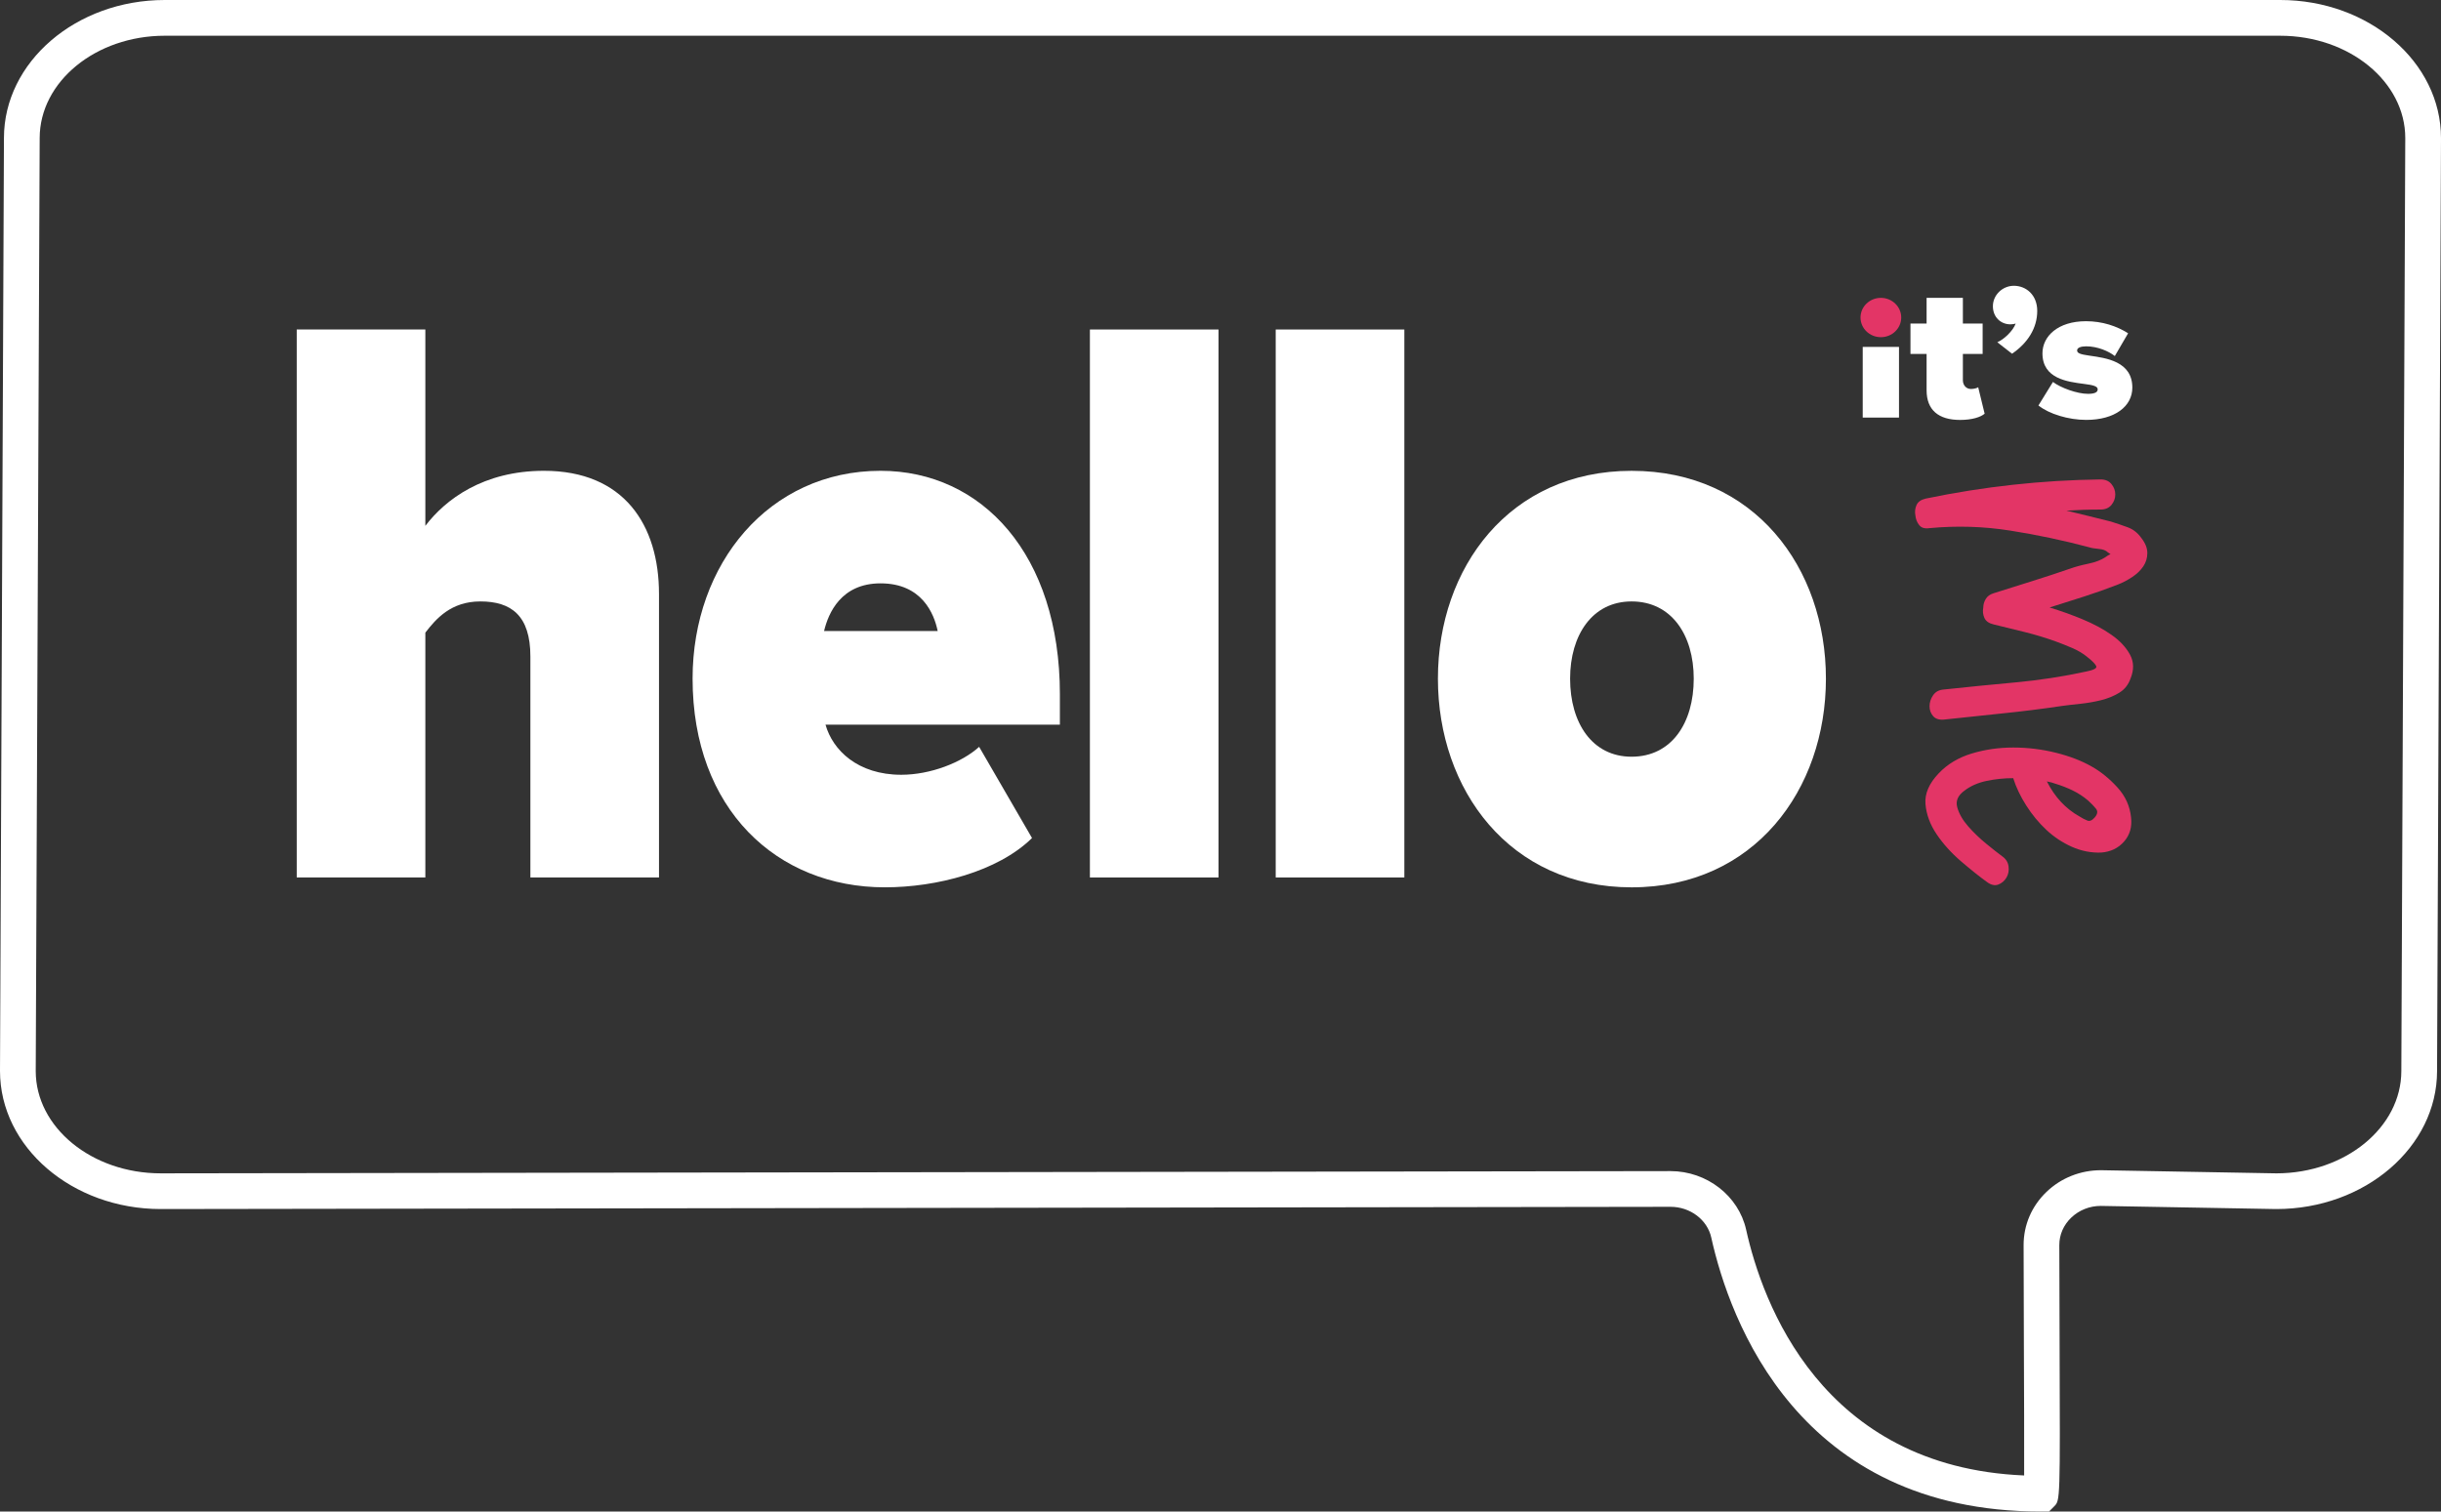
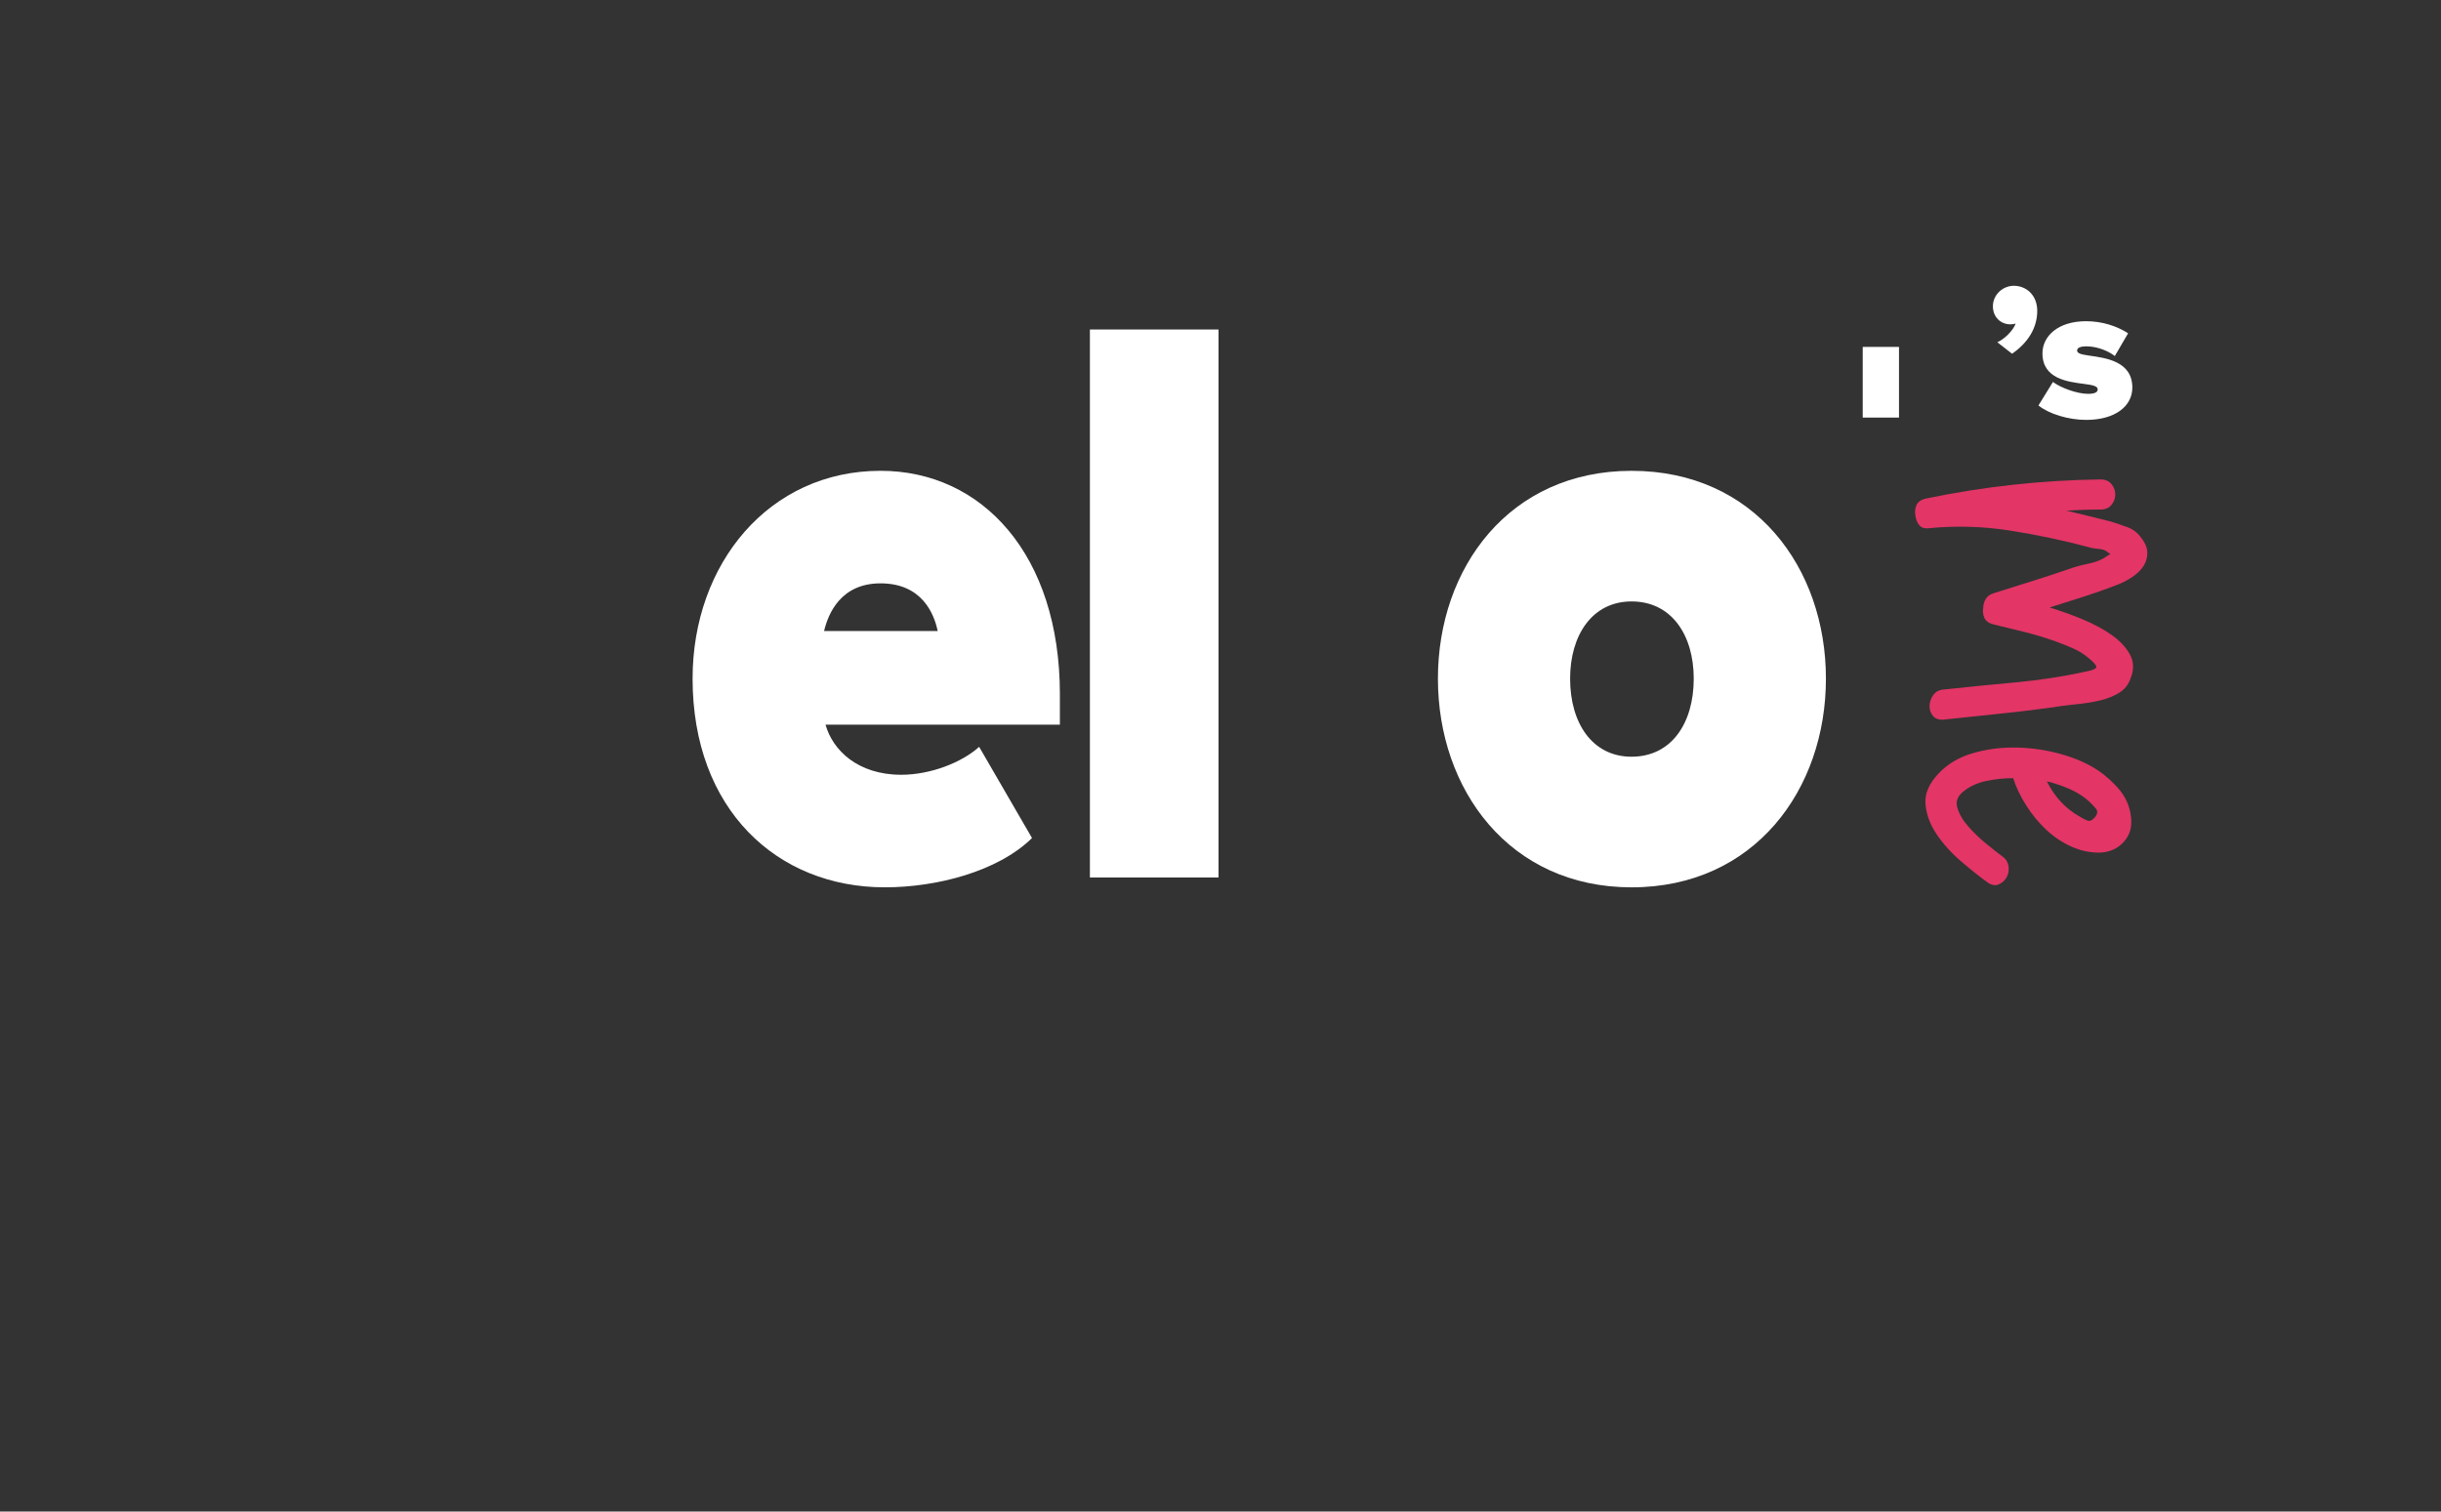
<svg xmlns="http://www.w3.org/2000/svg" version="1.1" id="Laag_1" x="0px" y="0px" viewBox="0 0 1525.49 944.89" style="enable-background:new 0 0 1525.49 944.89;" xml:space="preserve">
  <rect x="0" y="0" width="1525.49" height="944.89" fill="#333333" stroke="none" />
  <style type="text/css">
	.st0{fill:#FFFFFF;}
	.st1{fill:#E33566;}
</style>
  <g>
    <g>
-       <path class="st0" d="M1275.36,944.89c-151.53,0.01-194.48-119.76-205.92-171.29c-2.46-11.11-13.16-19.18-25.43-19.19l-943.52,1.4    C45.07,755.81,0,717.08,0,669.49L2.47,86.27C2.47,38.73,47.54,0,102.95,0h1322.06c55.41,0,100.48,38.73,100.48,86.32l-2.46,583.21    c0,47.55-45.07,86.28-100.48,86.28h-0.2l-109.53-1.96c-6.86,0-13.48,2.6-18.41,7.33c-4.81,4.6-7.46,10.68-7.45,17.13    c0.01,16.38,0.09,38.23,0.17,60.34c0.36,99.25,0.36,99.25-3.31,102.94l-3.26,3.27l-4.63,0.01    C1275.74,944.89,1275.55,944.89,1275.36,944.89z M1044.01,732.09c22.67,0.02,42.53,15.45,47.24,36.68    c9.99,45.06,46.77,148.23,173.73,153.58c0.08-17.42-0.05-53.32-0.17-83.6c-0.08-22.14-0.16-44-0.17-60.41    c-0.01-12.61,5.08-24.43,14.33-33.28c9.12-8.73,21.21-13.53,34.05-13.53l109.62,1.96c43.05-0.04,78.06-28.73,78.06-63.99    l2.46-583.21c0-35.25-35.06-63.95-78.15-63.95H102.95c-43.1,0-78.15,28.7-78.15,63.99l-2.47,583.22    c0,35.24,35.06,63.94,78.15,63.94L1044.01,732.09z" />
-     </g>
+       </g>
  </g>
  <g>
-     <path class="st0" d="M331.46,410.38c0-25.67-12.05-34.41-31.25-34.41c-18.31,0-27.69,10.79-34.39,19.52v153.05h-80.38V205.98h80.38   v122.74c12.5-16.43,36.18-34.41,74.13-34.41c50.01,0,71.89,33.89,71.89,77.04v177.18h-80.38V410.38z" />
-   </g>
+     </g>
  <g>
    <path class="st0" d="M550.29,294.31c63.41,0,112.08,52.38,112.08,139.69v19H515.9c4.46,15.92,20.1,31.33,47.33,31.33   c18.31,0,37.96-7.7,48.68-17.46l33.04,57.01c-21.43,21.05-59.83,30.81-91.99,30.81c-67.43,0-120.13-48.79-120.13-130.45   C432.83,352.35,480.62,294.31,550.29,294.31z M515,394.46h71c-2.23-10.79-9.82-29.79-35.72-29.79   C525.72,364.67,517.69,383.16,515,394.46z" />
  </g>
  <g>
    <path class="st0" d="M681.13,205.98h80.38v342.55h-80.38V205.98z" />
  </g>
  <g>
-     <path class="st0" d="M797.25,205.98h80.38v342.55h-80.38V205.98z" />
+     <path class="st0" d="M797.25,205.98h80.38h-80.38V205.98z" />
  </g>
  <g>
    <path class="st0" d="M898.62,424.25c0-69.33,44.66-129.93,121.02-129.93c76.81,0,121.46,60.61,121.46,129.93   c0,69.33-44.66,130.45-121.46,130.45C943.27,554.69,898.62,493.58,898.62,424.25z M1058.49,424.25c0-27.22-13.84-48.28-38.85-48.28   c-24.56,0-38.41,21.06-38.41,48.28c0,27.74,13.85,48.79,38.41,48.79C1044.65,473.04,1058.49,451.98,1058.49,424.25z" />
  </g>
  <path class="st1" d="M1288.67,441.3c-12.22,1.82-24.49,3.36-36.82,4.62c-12.34,1.25-24.73,2.57-37.16,3.93  c-2.94,0.22-5.15-0.51-6.62-2.22c-1.47-1.71-2.21-3.76-2.21-6.16c0-2.39,0.74-4.68,2.21-6.84s3.68-3.37,6.62-3.59  c14.93-1.6,29.86-3.08,44.8-4.45c14.94-1.37,29.75-3.65,44.46-6.84c4.53-0.92,6.56-2,6.11-3.25c-0.46-1.26-2.27-3.14-5.43-5.64  c-2.72-2.28-5.94-4.22-9.68-5.81c-3.73-1.6-7.19-2.97-10.35-4.11c-6.34-2.28-12.73-4.22-19.18-5.81c-6.45-1.6-12.95-3.2-19.52-4.79  c-2.94-0.68-4.87-2.05-5.77-4.1c-0.91-2.06-1.14-4.22-0.68-6.5c0-1.83,0.51-3.59,1.53-5.3c1.01-1.71,2.65-2.91,4.92-3.59  c7.92-2.51,15.9-5.02,23.93-7.53c8.03-2.51,16-5.13,23.92-7.86c3.17-1.15,6.96-2.17,11.37-3.08c4.42-0.92,7.98-2.28,10.69-4.11  c2.26-1.6,3.51-2.16,3.73-1.71c0.23,0.45-0.56,0-2.37-1.36c-1.13-1.15-3-1.83-5.6-2.06c-2.61-0.23-4.58-0.57-5.94-1.02  c-16.29-4.34-32.75-7.82-49.38-10.43c-16.63-2.63-33.44-3.13-50.41-1.54c-2.94,0.45-5.09-0.17-6.44-1.88  c-1.36-1.71-2.15-3.71-2.38-5.99c-0.45-2.28-0.22-4.44,0.68-6.5c0.9-2.05,2.82-3.42,5.77-4.1c36.2-7.52,72.64-11.52,109.29-11.97  c2.94,0,5.2,0.97,6.79,2.91s2.38,4.11,2.38,6.5s-0.8,4.56-2.38,6.5c-1.58,1.93-3.84,2.91-6.79,2.91c-3.62,0-7.19,0.05-10.69,0.17  c-3.51,0.11-7.08,0.28-10.69,0.51c4.75,1.14,9.45,2.28,14.09,3.42c4.63,1.14,9.21,2.28,13.74,3.42c3.62,1.14,7.13,2.34,10.52,3.59  c3.39,1.25,6.22,3.47,8.49,6.67c2.49,3.19,3.74,6.33,3.74,9.41c0,3.08-0.85,5.87-2.55,8.38c-1.7,2.5-4.02,4.73-6.96,6.67  c-2.94,1.94-5.89,3.47-8.82,4.62c-7.02,2.74-14.09,5.24-21.21,7.53c-7.13,2.28-14.31,4.56-21.55,6.84  c6.79,2.05,13.63,4.5,20.53,7.35c6.9,2.85,12.95,6.09,18.16,9.75c5.2,3.64,9.05,7.75,11.54,12.31c2.49,4.56,2.6,9.58,0.34,15.05  c-1.35,3.87-3.73,6.84-7.13,8.89c-3.39,2.05-7.19,3.59-11.37,4.62c-4.19,1.03-8.43,1.76-12.73,2.22  C1295.91,440.38,1292.07,440.84,1288.67,441.3z" />
  <path class="st1" d="M1251.34,535.35c2.26,1.59,3.57,3.7,3.9,6.33c0.34,2.62-0.12,4.96-1.36,7.01c-1.25,2.05-2.94,3.47-5.09,4.28  c-2.15,0.79-4.47,0.28-6.95-1.54c-4.75-3.42-10.18-7.76-16.29-12.99c-6.11-5.25-11.2-10.9-15.27-16.93  c-4.07-6.05-6.4-12.31-6.96-18.81c-0.56-6.5,2.21-12.94,8.32-19.33c5.43-5.7,12.27-9.81,20.53-12.31  c8.26-2.51,16.92-3.76,25.97-3.76s17.93,1.08,26.64,3.25s16.23,5.08,22.57,8.72c5.65,3.19,10.97,7.52,15.96,13  c4.97,5.47,7.8,11.74,8.49,18.81c0.68,5.93-0.8,10.94-4.41,15.04c-3.62,4.11-8.37,6.39-14.25,6.84c-6.34,0.23-12.45-0.97-18.33-3.59  c-5.89-2.63-11.2-6.16-15.96-10.6c-4.75-4.45-8.94-9.53-12.56-15.22s-6.34-11.4-8.15-17.1c-5.65,0-11.2,0.57-16.63,1.71  c-5.43,1.14-10.07,3.19-13.91,6.16c-4.07,2.96-5.55,6.44-4.41,10.43c1.13,3.99,3.39,7.92,6.79,11.8c3.39,3.87,7.18,7.52,11.37,10.94  C1245.51,530.9,1248.84,533.52,1251.34,535.35z M1304.97,500.46c-2.94-2.51-6.17-4.62-9.67-6.33c-3.51-1.71-7.19-3.13-11.03-4.28  c-1.14-0.46-2.84-0.92-5.09-1.37c4.97,9.81,11.76,17.1,20.36,21.89c1.8,1.14,3.45,2,4.92,2.57c1.47,0.57,3-0.06,4.58-1.88  c1.81-2.06,2.09-3.88,0.85-5.48C1308.64,504,1307,502.29,1304.97,500.46z" />
  <g>
    <path class="st0" d="M1164.1,216.86h22.67v44.18h-22.67V216.86z" />
  </g>
  <g>
-     <path class="st0" d="M1204.02,244v-22.75h-10.08v-18.99h10.08V186.2h22.67v16.06h12.35v18.99h-12.35v16.43   c0,3.04,2.02,5.48,5.04,5.48c2.01,0,4.03-0.61,4.53-1.1l4.03,16.55c-2.4,2.07-7.69,3.9-15.37,3.9   C1211.46,262.5,1204.02,256.3,1204.02,244z" />
-   </g>
+     </g>
  <g>
    <path class="st0" d="M1248.22,213.95c4.03-1.7,9.83-7.06,11.46-11.69c-0.63,0.24-1.89,0.49-3.27,0.49   c-6.05,0-10.96-4.5-10.96-11.32c0-7.06,6.05-12.78,13.1-12.78c7.68,0,14.61,5.72,14.61,15.7c0,10.71-5.92,20.07-15.75,26.77   L1248.22,213.95z" />
  </g>
  <g>
    <path class="st0" d="M1282.98,238.77c4.79,3.65,15.11,7.43,21.92,7.43c4.65,0,6.04-1.22,6.04-2.8c0-1.95-2.77-2.68-8.57-3.41   c-10.2-1.34-25.95-3.16-25.95-19.11c0-10.59,9.57-20.08,27.21-20.08c10.2,0,19.27,3.04,26.32,7.54l-8.31,14.24   c-3.78-3.04-10.83-6.08-17.89-6.08c-3.27,0-5.67,0.85-5.67,2.55s1.76,2.44,7.81,3.29c10.21,1.46,26.7,3.53,26.7,19.95   c0,11.69-10.83,20.2-28.84,20.2c-11.21,0-23.3-3.77-29.85-9.01L1282.98,238.77z" />
  </g>
-   <ellipse class="st1" cx="1175.44" cy="198.49" rx="12.72" ry="12.29" />
</svg>